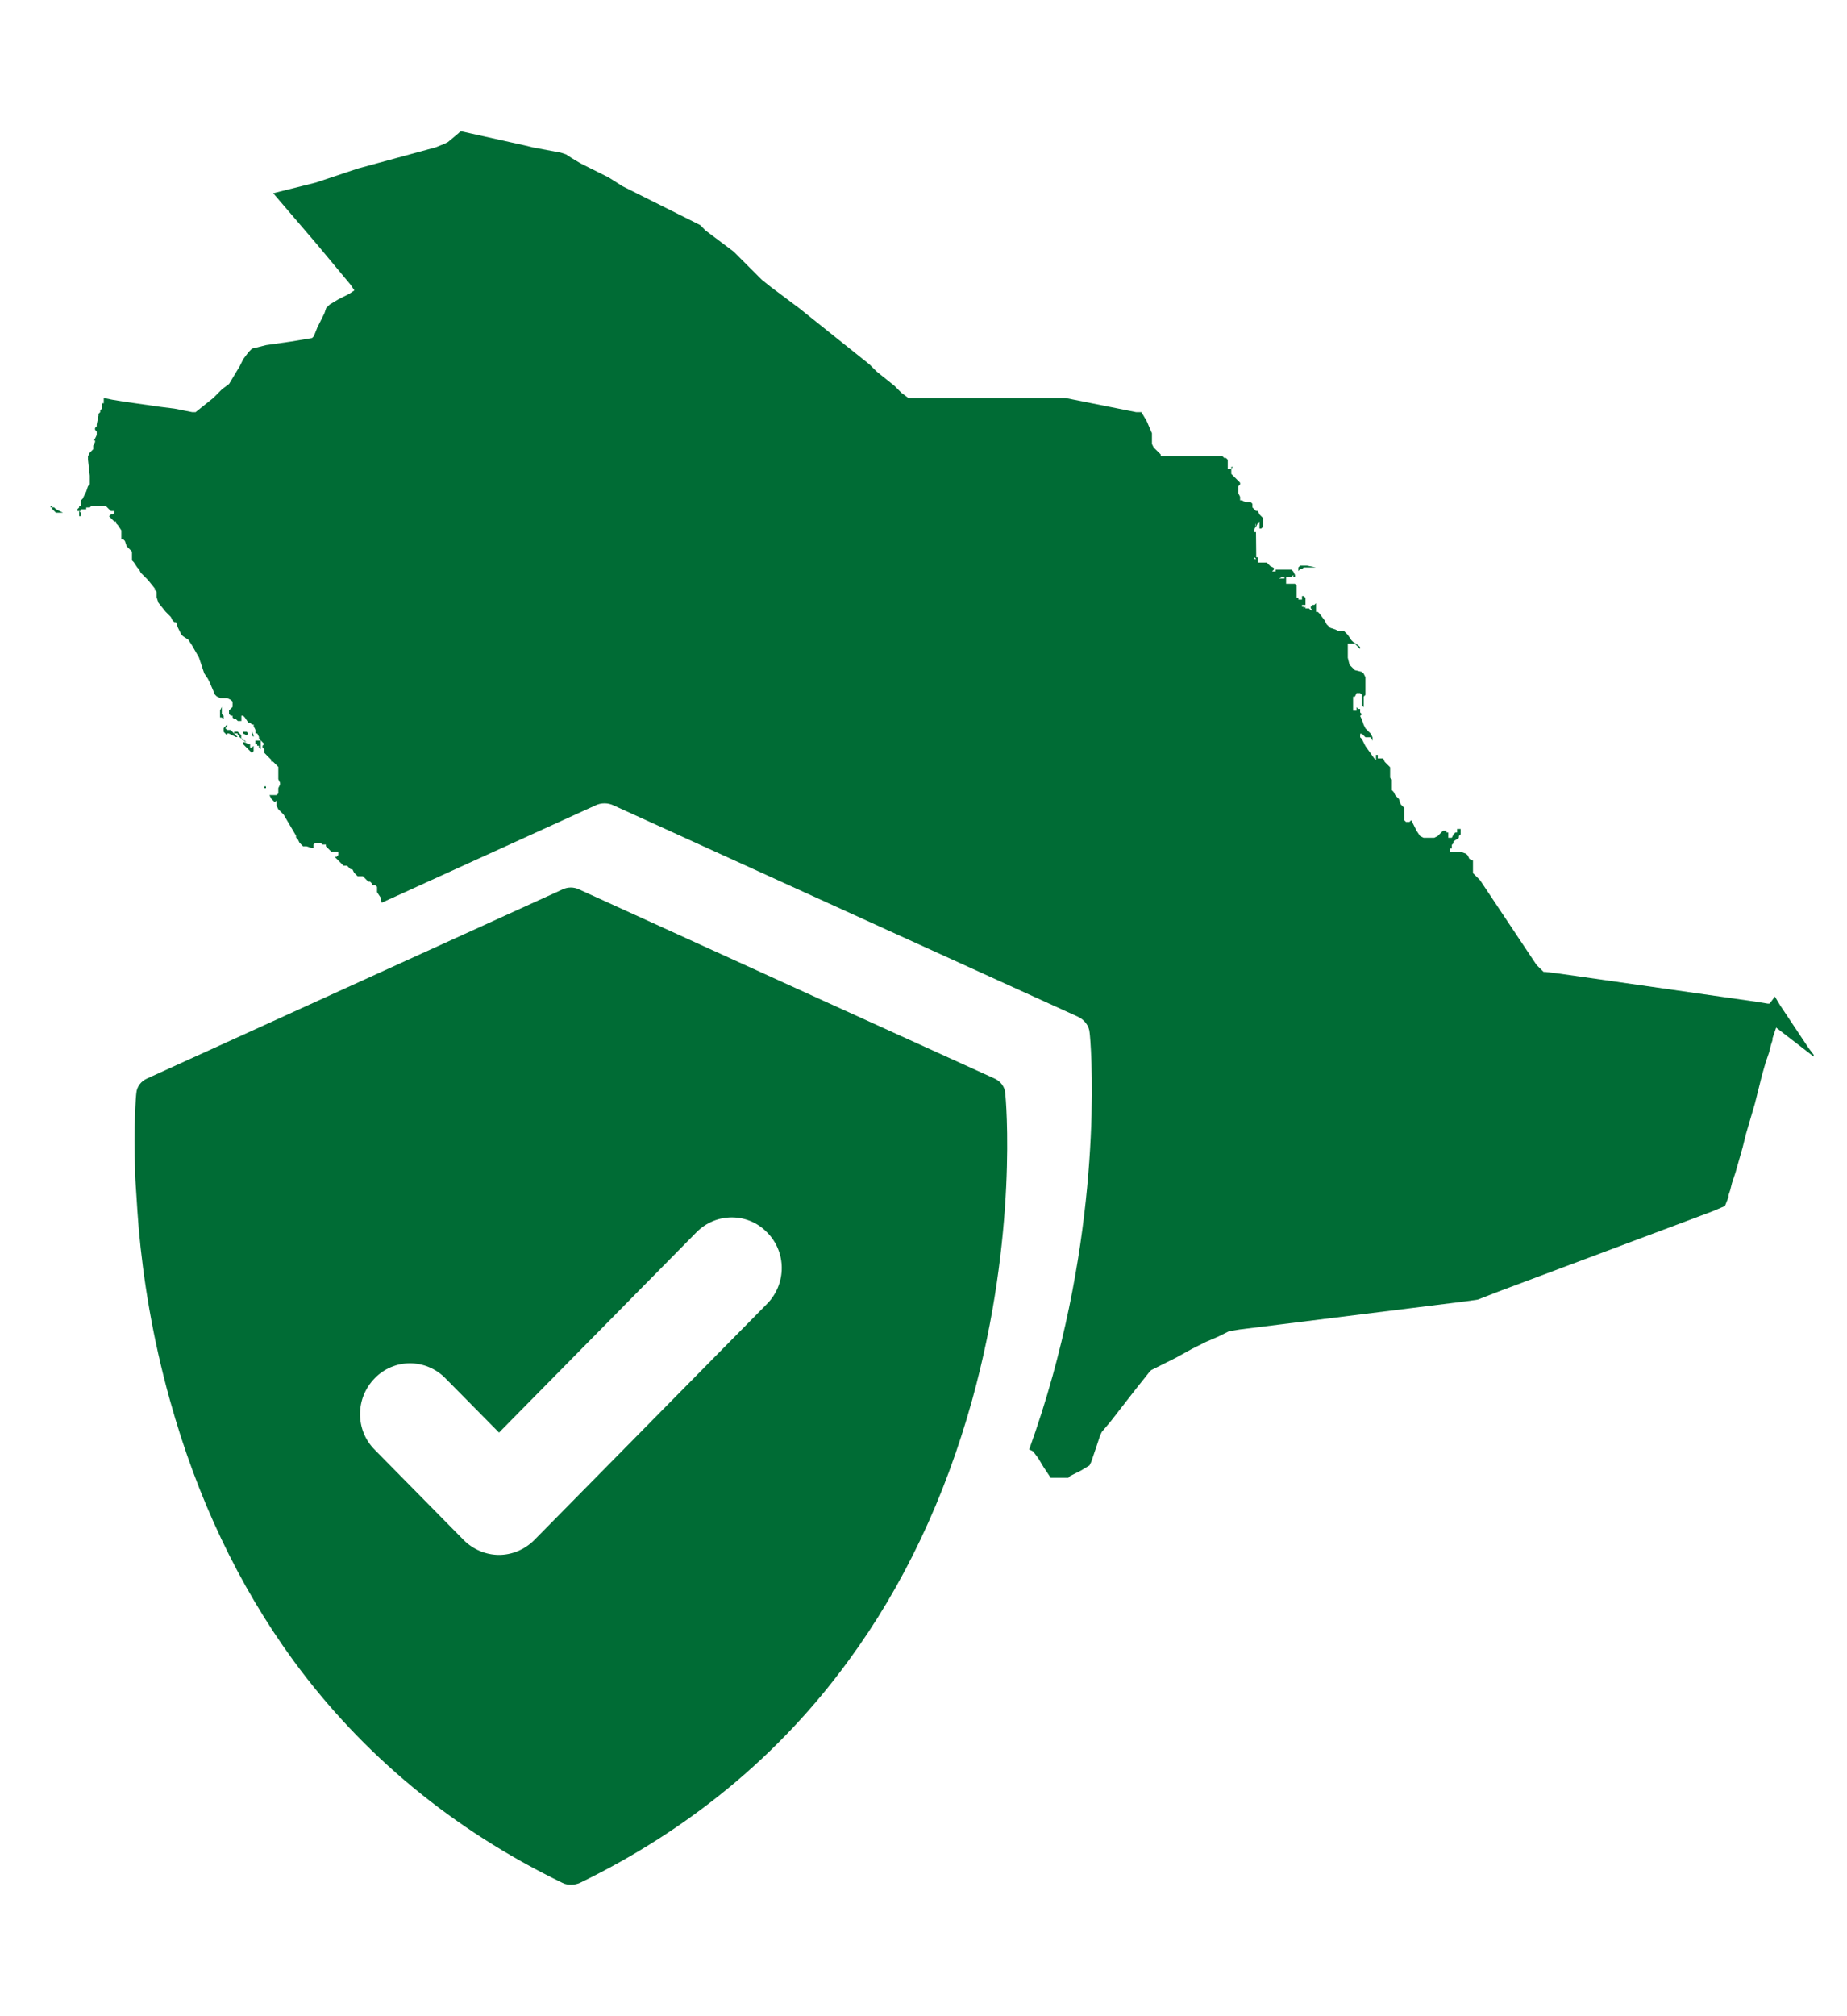
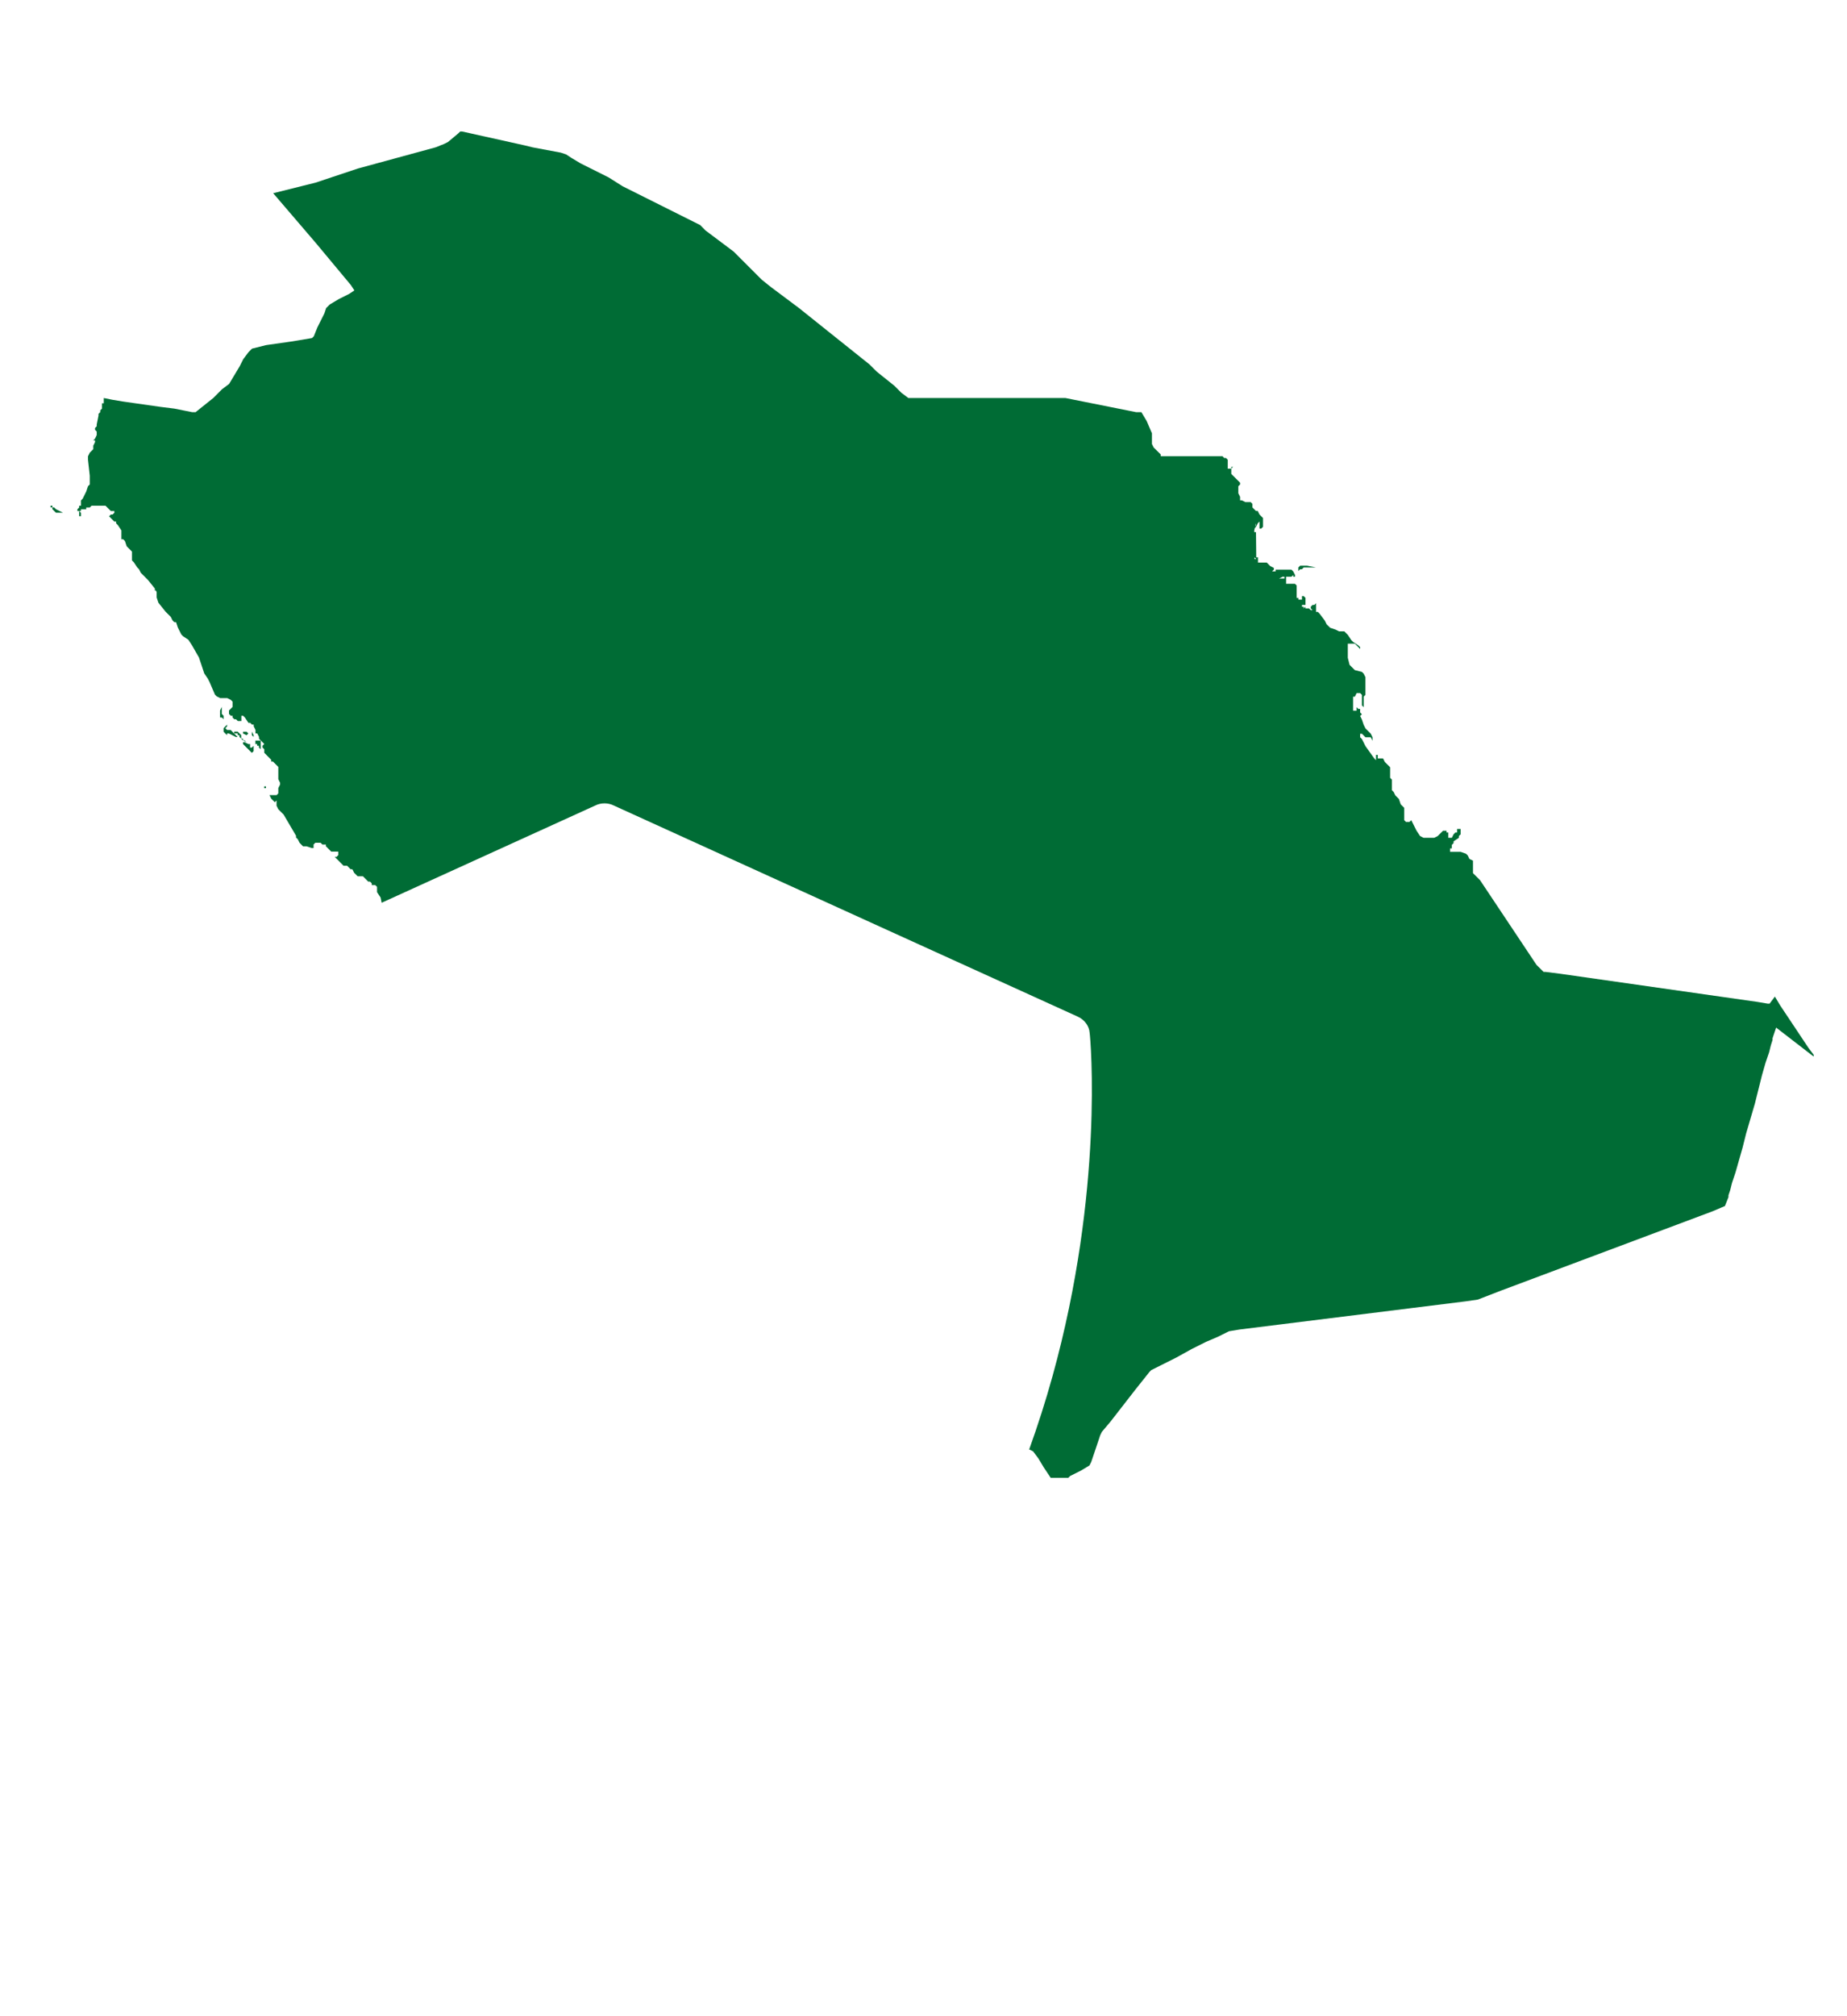
<svg xmlns="http://www.w3.org/2000/svg" width="22" height="24" viewBox="0 0 22 24" fill="none">
  <path fill-rule="evenodd" clip-rule="evenodd" d="M1.847 7.011L1.844 7.007V7.028L1.856 7.028L1.866 7.049V7.112L1.887 7.175L1.971 7.28L2.034 7.343L2.055 7.385L2.076 7.406H2.097L2.118 7.469L2.16 7.553L2.181 7.574L2.244 7.616L2.286 7.68L2.37 7.827L2.433 8.016L2.476 8.079L2.497 8.121L2.56 8.268L2.581 8.289L2.623 8.31H2.707L2.749 8.331L2.77 8.352V8.415L2.728 8.457V8.499L2.749 8.52H2.77V8.541L2.791 8.562H2.812L2.833 8.583H2.875V8.52H2.896L2.917 8.541L2.959 8.604H2.98L3.001 8.625H3.022V8.646L3.043 8.688V8.73H3.064L3.085 8.772V8.793L3.148 8.856L3.127 8.877V8.898L3.148 8.919V8.961L3.231 9.045V9.066H3.252L3.315 9.129V9.275L3.336 9.318V9.339L3.315 9.381V9.444L3.294 9.465H3.21L3.231 9.507L3.273 9.549L3.294 9.528V9.591L3.315 9.633L3.378 9.696L3.526 9.948V9.969L3.547 9.99L3.568 10.032L3.609 10.074H3.651L3.714 10.095H3.735V10.053L3.756 10.032H3.819L3.84 10.053H3.882V10.074L3.945 10.137H4.029V10.179L4.008 10.2H3.987L4.092 10.305H4.134L4.176 10.347H4.197L4.218 10.389L4.26 10.431H4.323L4.386 10.494H4.407L4.428 10.515V10.536H4.47L4.491 10.557V10.62L4.533 10.683L4.546 10.746L7.089 9.589C7.158 9.554 7.243 9.554 7.312 9.589L10.552 11.063L12.836 12.101C12.915 12.136 12.974 12.211 12.979 12.295C12.99 12.37 13.149 14.172 12.538 16.377C12.455 16.677 12.361 16.97 12.258 17.256L12.263 17.255L12.305 17.276L12.368 17.36L12.431 17.465L12.515 17.591H12.725L12.746 17.57L12.872 17.507L12.977 17.444L12.998 17.402L13.062 17.213L13.104 17.087L13.124 17.045L13.23 16.919L13.524 16.541L13.692 16.33L13.713 16.309L13.839 16.246L14.007 16.162L14.197 16.057L14.365 15.973L14.512 15.91L14.554 15.889L14.638 15.847L14.764 15.826L17.455 15.491L17.602 15.47L17.876 15.364L20.398 14.419L20.546 14.356L20.588 14.25V14.229L20.609 14.166L20.63 14.082L20.672 13.956L20.756 13.662L20.798 13.494L20.903 13.136L20.987 12.8L21.029 12.653L21.072 12.527L21.093 12.443L21.113 12.38V12.359L21.156 12.232L21.603 12.577V12.556L21.54 12.472L21.204 11.968L21.141 11.863L21.078 11.947H21.057L20.931 11.926L18.576 11.59L18.407 11.569H18.386L18.302 11.486L17.629 10.477L17.545 10.393V10.245L17.503 10.225L17.482 10.182L17.461 10.162L17.398 10.14H17.272V10.099H17.293V10.057L17.314 10.036V10.015L17.377 9.973V9.952L17.398 9.931V9.91V9.868H17.356V9.91H17.335L17.314 9.931L17.293 9.973H17.251V9.91H17.23V9.889H17.188L17.125 9.952L17.083 9.973H16.957L16.915 9.952L16.873 9.889L16.81 9.763L16.789 9.784H16.747L16.726 9.763V9.616L16.684 9.574L16.663 9.511L16.621 9.469L16.6 9.427L16.579 9.406V9.28L16.558 9.259V9.133L16.495 9.07L16.474 9.028H16.411V8.986H16.39V9.049L16.369 9.028L16.264 8.881L16.222 8.797L16.201 8.776V8.734H16.222L16.264 8.776H16.327L16.348 8.818V8.776L16.327 8.733L16.264 8.67L16.243 8.628L16.222 8.565L16.201 8.523L16.222 8.502L16.201 8.481V8.439H16.18L16.159 8.418V8.46H16.117V8.293H16.138L16.159 8.25H16.201L16.222 8.271V8.397L16.243 8.418V8.292L16.264 8.271V8.061L16.243 8.019L16.222 7.998L16.138 7.977L16.075 7.914L16.054 7.83V7.662H16.138L16.201 7.725V7.704L16.18 7.683L16.117 7.641L16.096 7.62L16.054 7.557L16.012 7.515H15.949L15.907 7.494L15.844 7.473L15.802 7.432L15.781 7.389L15.718 7.305L15.697 7.284H15.676V7.18L15.655 7.201H15.634L15.613 7.222V7.243L15.634 7.263H15.613L15.592 7.243H15.55V7.222L15.529 7.243V7.222H15.508V7.201H15.55V7.117L15.529 7.096H15.508V7.138H15.466V7.117H15.445V6.97L15.424 6.949H15.319V6.865L15.32 6.865H15.383L15.404 6.844V6.865H15.425V6.844L15.404 6.802L15.383 6.781H15.194V6.802H15.152L15.173 6.781V6.76L15.131 6.739L15.089 6.697H14.984V6.655V6.634H14.963V6.613V6.592L14.96 6.313V6.334H14.94V6.313L14.947 6.285L14.96 6.271L14.982 6.229L15.002 6.208V6.292H15.023L15.044 6.271V6.166L15.002 6.124L14.981 6.082H14.96L14.918 6.04V5.998L14.898 5.977H14.834L14.792 5.956H14.771V5.914L14.75 5.872V5.788L14.771 5.767V5.746L14.666 5.641V5.579L14.687 5.558H14.666V5.579H14.624V5.473L14.604 5.452H14.582L14.562 5.431H13.826V5.41L13.742 5.327L13.721 5.285V5.158L13.658 5.011L13.595 4.906H13.532L12.691 4.738H10.82L10.736 4.675L10.652 4.591L10.442 4.423L10.358 4.339L9.517 3.667L9.18 3.415L9.075 3.331L8.739 2.995L8.403 2.743L8.34 2.679L7.416 2.217L7.248 2.111L6.912 1.943L6.807 1.88L6.743 1.838L6.68 1.817L6.344 1.754L6.26 1.733L5.503 1.565H5.482L5.461 1.586L5.335 1.691L5.293 1.712L5.188 1.754L4.263 2.006L3.759 2.174L3.254 2.3L3.759 2.889L4.179 3.393L4.221 3.457L4.158 3.499L4.032 3.562L3.927 3.625L3.885 3.667L3.864 3.73L3.78 3.898L3.738 4.003L3.717 4.024L3.465 4.066L3.17 4.108L3.002 4.15L2.96 4.192L2.897 4.276L2.855 4.36L2.729 4.57L2.645 4.633L2.54 4.738L2.33 4.906H2.288L2.077 4.864L1.909 4.843L1.468 4.78L1.341 4.759L1.236 4.738V4.801H1.215V4.864L1.194 4.885V4.906L1.173 4.927V4.948L1.152 5.053V5.074L1.132 5.095V5.116L1.152 5.137V5.179L1.132 5.221L1.111 5.242H1.132V5.263L1.111 5.305V5.347L1.069 5.389L1.048 5.431V5.473L1.069 5.662V5.767L1.048 5.788L1.027 5.851L0.985 5.936L0.964 5.957V6.02H0.943V6.041L0.922 6.062V6.083H0.943V6.145H0.964V6.104L0.943 6.083H0.964V6.062H0.985H1.027V6.041H1.069L1.09 6.02H1.257L1.32 6.083H1.362V6.104L1.341 6.125H1.32L1.299 6.146L1.362 6.209H1.383V6.23L1.404 6.251L1.446 6.314V6.419H1.467L1.488 6.44L1.509 6.503L1.572 6.566V6.671L1.593 6.692L1.635 6.755L1.656 6.776L1.677 6.818L1.761 6.902L1.844 7.005L1.845 7.007L1.847 7.011ZM14.95 6.271L14.96 6.25V6.229L14.95 6.271ZM14.963 6.655L14.942 6.634V6.655H14.963ZM15.299 6.886V6.865H15.278L15.236 6.886H15.299L15.299 6.886ZM3.147 9.361H3.168V9.382H3.147V9.361ZM2.621 8.457L2.642 8.415V8.499L2.663 8.52V8.562L2.642 8.541H2.621V8.457ZM3 8.751V8.709L3.021 8.751V8.772L3 8.751ZM2.894 8.793H2.873V8.751L2.831 8.709H2.789V8.73H2.831V8.751H2.852V8.772L2.873 8.793H2.873L2.894 8.814L2.936 8.835L2.915 8.814H2.894V8.793ZM2.958 8.731L2.937 8.752L2.895 8.731V8.71H2.937L2.958 8.731ZM3.105 8.815V8.878L3.105 8.919L3.084 8.898V8.877H3.063V8.857H3.042V8.815H3.105ZM15.486 6.776L15.465 6.797L15.465 6.755L15.486 6.734H15.57L15.675 6.755H15.528L15.507 6.776H15.486ZM0.645 6.04L0.666 6.061L0.75 6.103H0.666L0.624 6.061V6.04H0.645ZM0.624 6.04V6.019H0.603V6.04H0.624ZM2.747 8.689L2.768 8.71L2.831 8.773H2.81L2.726 8.731H2.705V8.752L2.663 8.71V8.668L2.705 8.626V8.647L2.684 8.668L2.705 8.689H2.747ZM3 8.899L3.021 8.878V8.941L3 8.962L2.895 8.857V8.836H2.916L2.958 8.857H2.979V8.899H3Z" fill="#006C35" />
-   <path fill-rule="evenodd" clip-rule="evenodd" d="M11.845 12.838C11.916 12.869 11.969 12.936 11.973 13.012C11.983 13.078 12.126 14.693 11.579 16.667C11.255 17.832 10.761 18.878 10.104 19.771C9.286 20.892 8.207 21.782 6.908 22.413C6.875 22.427 6.842 22.435 6.803 22.435C6.77 22.435 6.732 22.431 6.699 22.413C5.396 21.782 4.321 20.892 3.498 19.771C2.842 18.873 2.347 17.832 2.024 16.667C1.814 15.916 1.705 15.213 1.653 14.63C1.641 14.486 1.632 14.347 1.624 14.217C1.622 14.191 1.621 14.166 1.619 14.141C1.615 14.079 1.61 14.017 1.61 13.959C1.591 13.394 1.619 13.043 1.624 13.012C1.629 12.936 1.681 12.869 1.752 12.838L6.699 10.588C6.761 10.557 6.837 10.557 6.899 10.588L9.8 11.909L11.845 12.838ZM5.944 17.053L8.295 14.669C8.529 14.432 8.906 14.432 9.136 14.669C9.37 14.902 9.37 15.284 9.136 15.521L6.364 18.332C6.249 18.448 6.094 18.509 5.944 18.509C5.793 18.509 5.638 18.448 5.523 18.332L4.464 17.258C4.23 17.025 4.23 16.643 4.464 16.406C4.694 16.169 5.071 16.169 5.305 16.406L5.944 17.053Z" fill="#006C35" />
</svg>